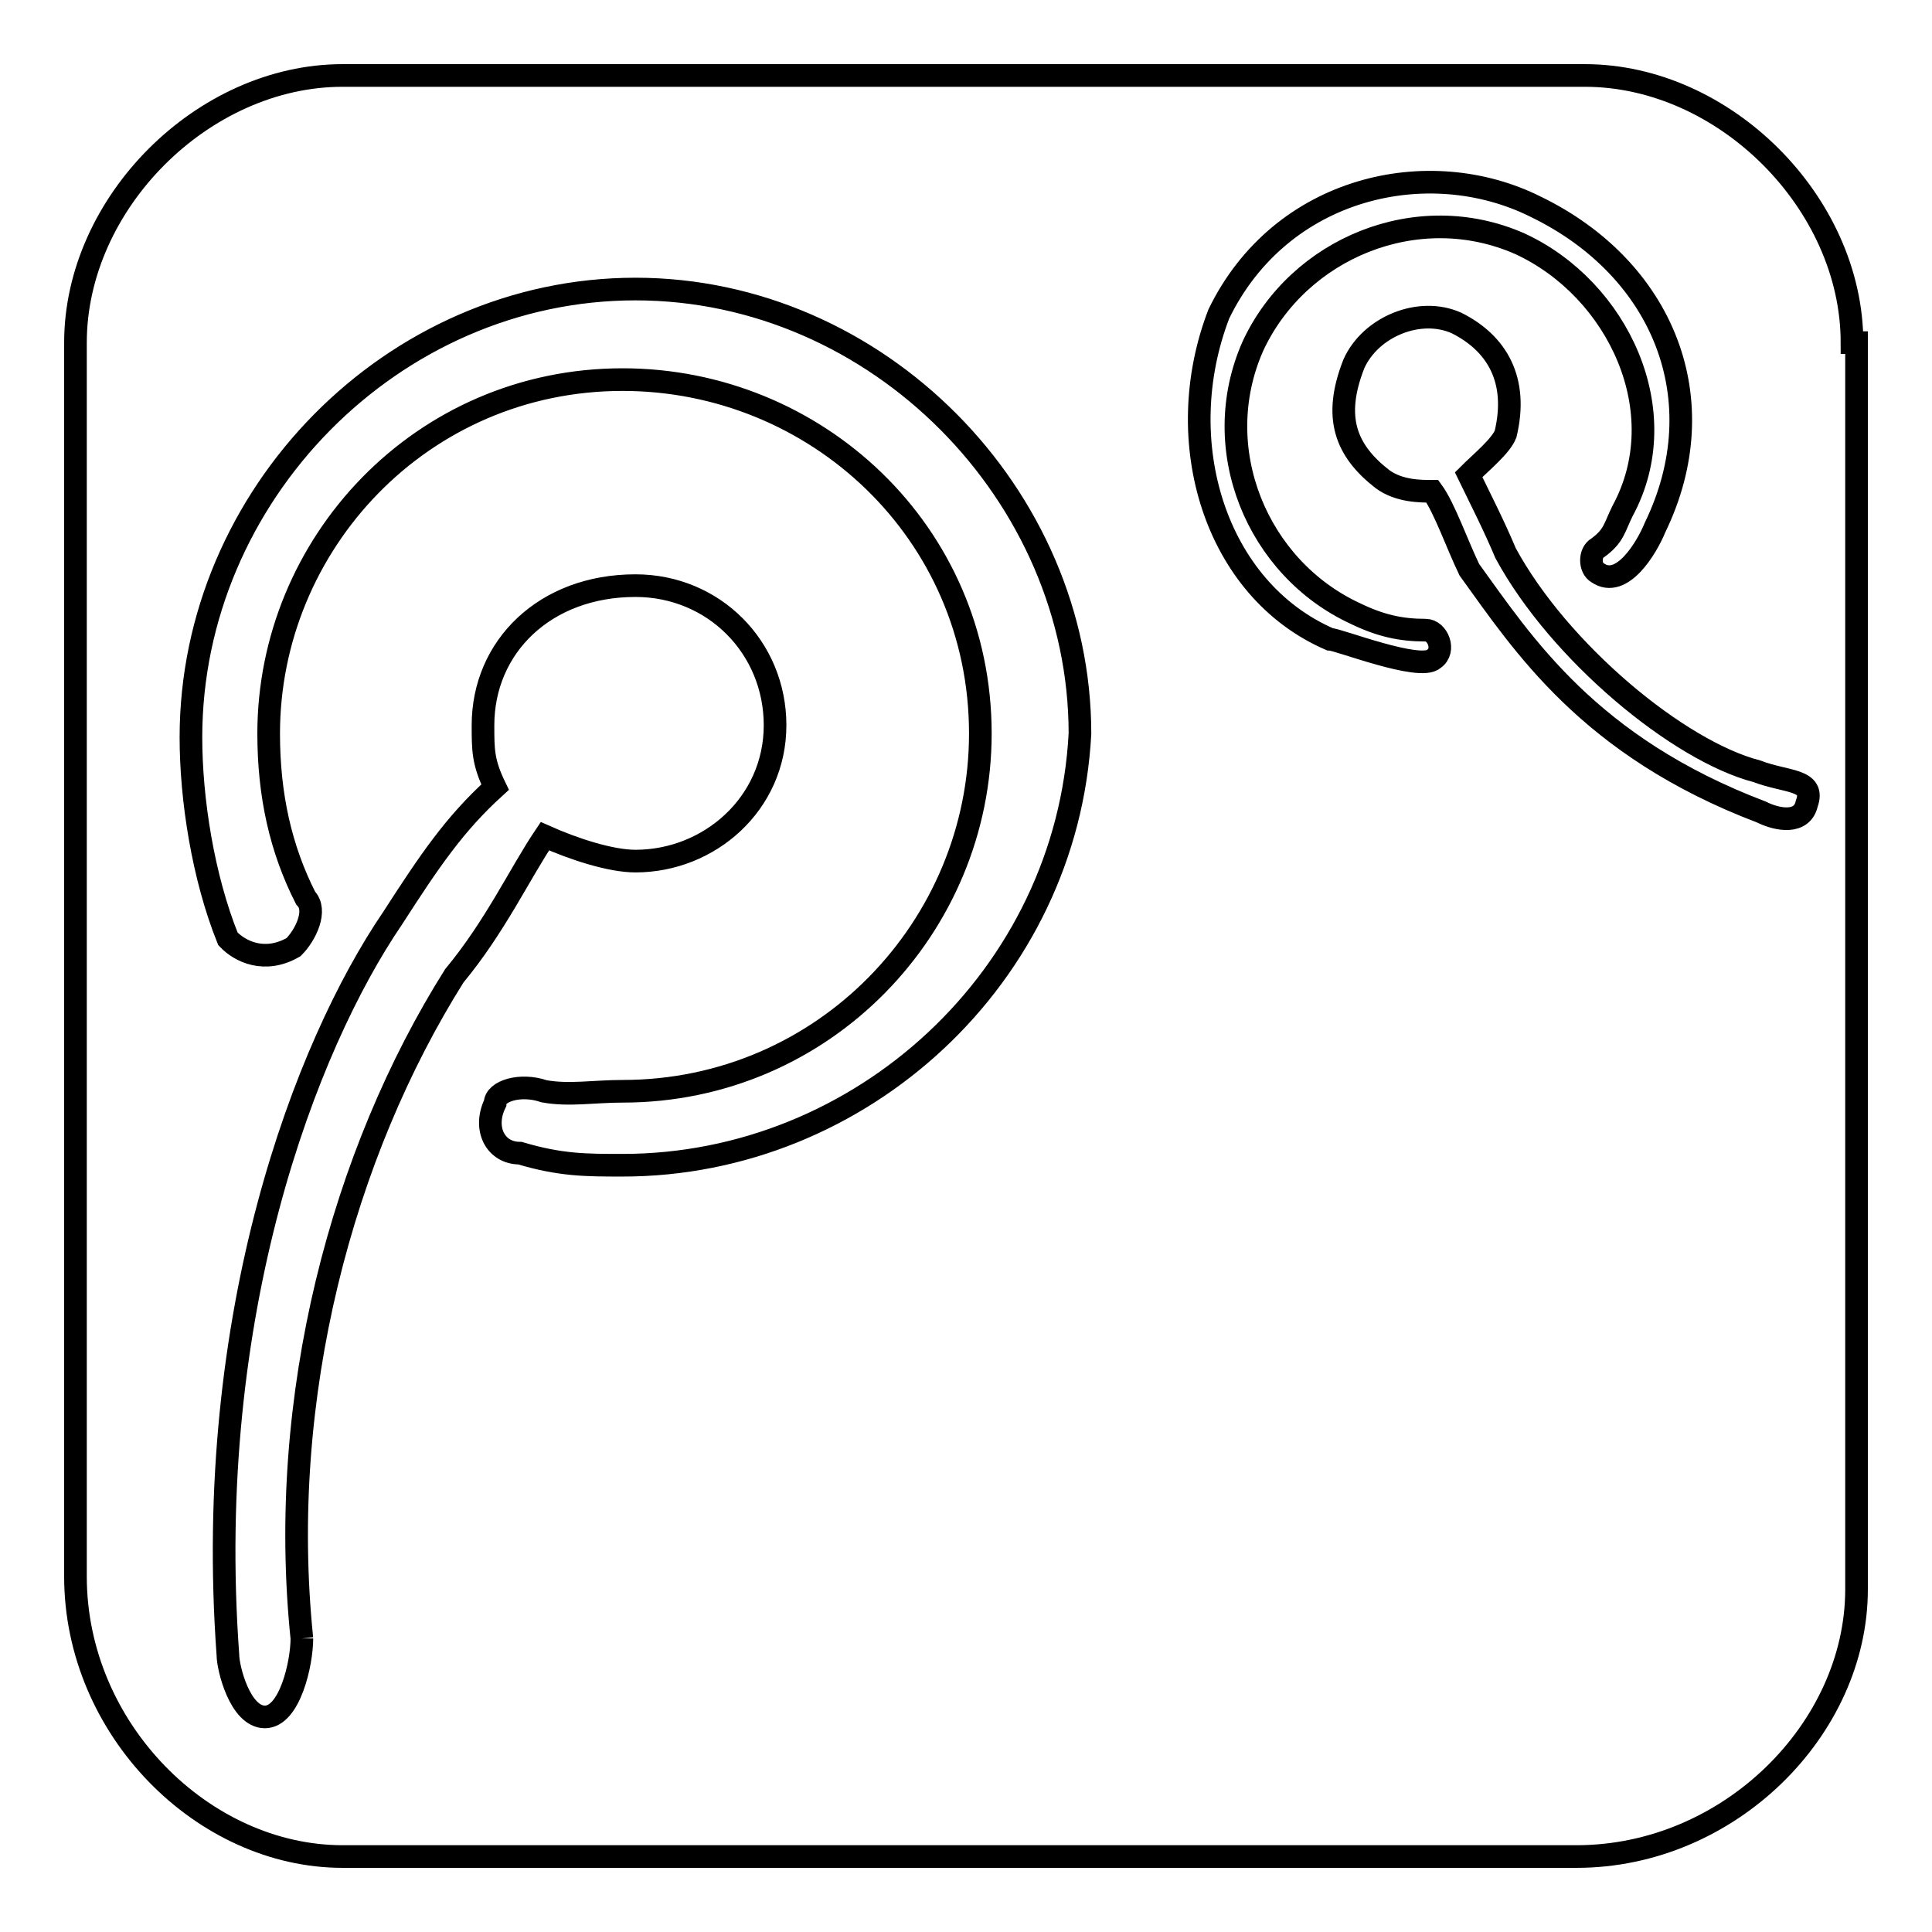
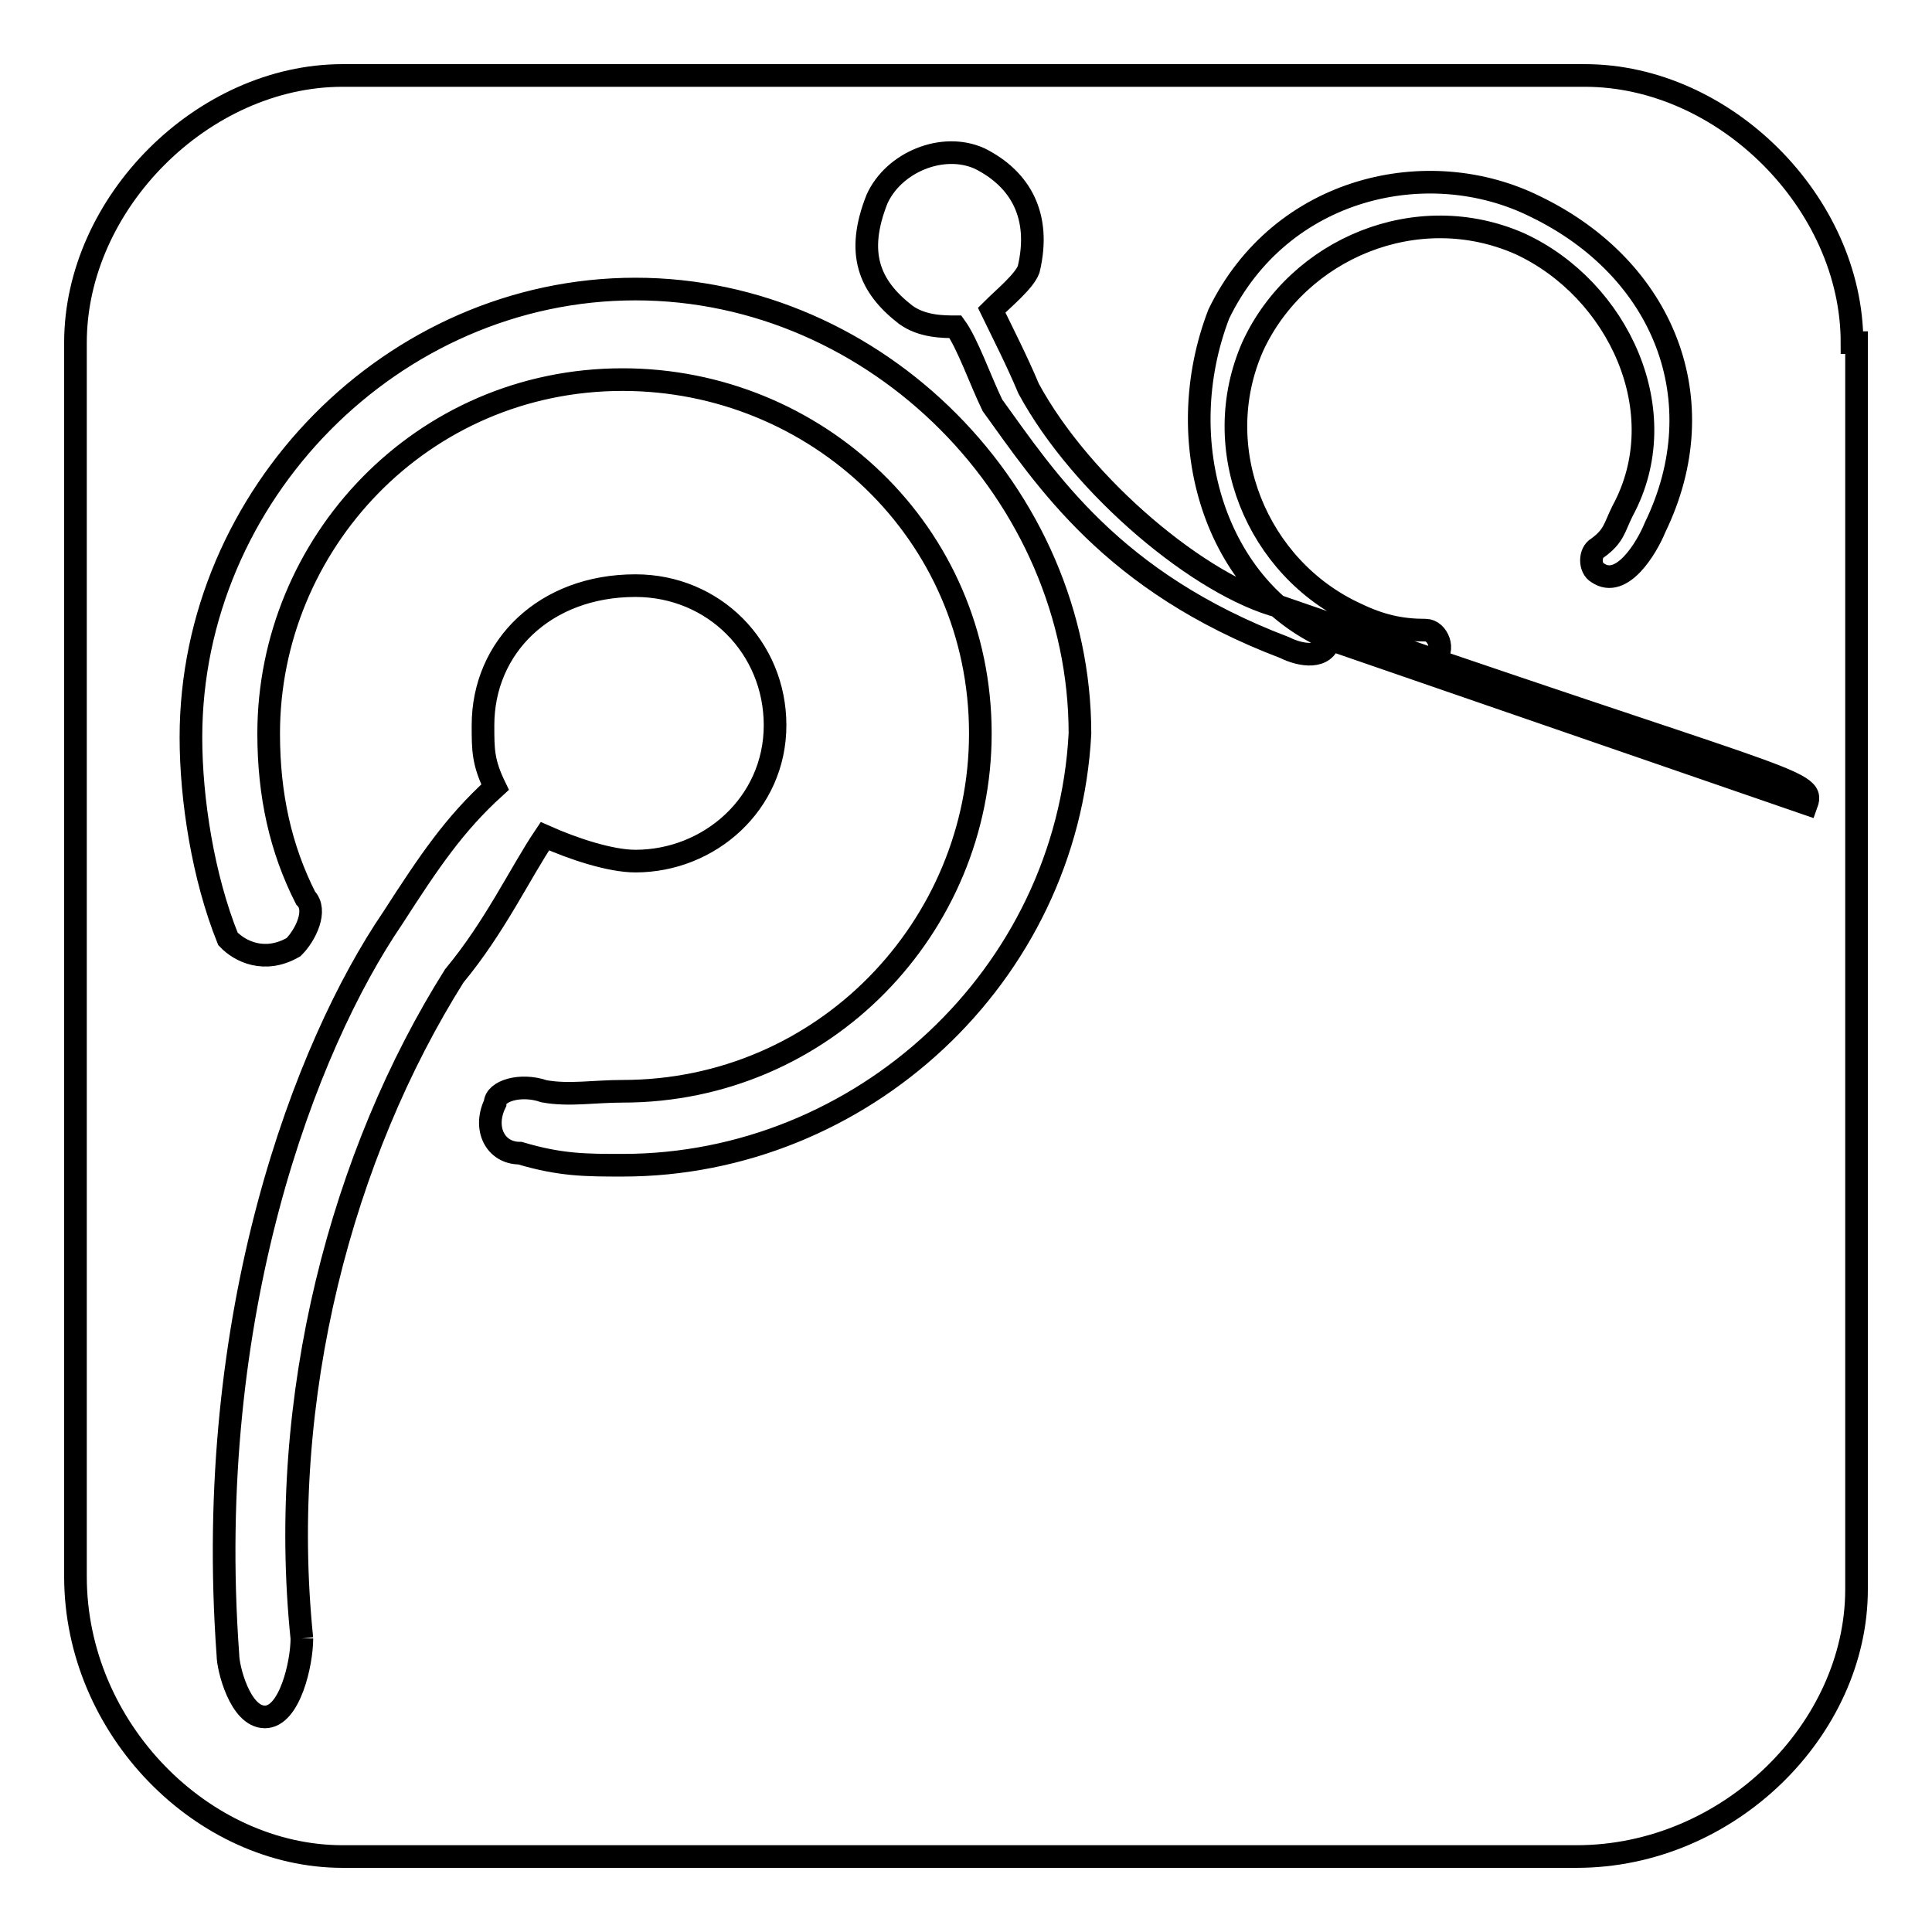
<svg xmlns="http://www.w3.org/2000/svg" version="1.1" x="0px" y="0px" viewBox="0 0 256 256" enable-background="new 0 0 256 256" xml:space="preserve">
  <g>
    <g>
-       <path stroke-width="3" fill-opacity="0" stroke="#000000" d="M245.4,45.4c0-18.5-16.9-35.4-35.4-35.4H45.4C26.9,10,10,26.9,10,45.4v163.5c0,20.2,16.9,37.1,35.4,37.1h163.5c20.2,0,37.1-16.9,37.1-35.4V45.4H245.4z M40,217.1c0,3.3-1.6,10.4-4.9,10.4l0,0c-3.3,0-4.9-6.5-4.9-8.2C26.9,174,40.5,138.6,52,121.7c4.9-7.6,8.2-12.5,13.6-17.4c-1.6-3.3-1.6-4.9-1.6-8.2c0-10.4,8.2-18.5,20.2-18.5c10.4,0,18.5,8.2,18.5,18.5c0,10.4-8.7,18-18.5,18c-3.3,0-8.2-1.6-12-3.3c-3.3,4.9-6.6,12-12,18.5C45.4,152.8,36.7,185,40,217.1 M82.5,154.4c-4.9,0-8.2,0-13.6-1.6c-3.3,0-4.9-3.3-3.3-6.6c0-1.6,3.3-2.7,6.5-1.6c3.3,0.6,6.6,0,10.4,0c26.7,0,47.4-21.8,47.4-47.4c0-26.7-21.8-46.9-47.4-46.9c-26.7,0-46.9,21.8-46.9,46.9c0,8.2,1.6,15.3,4.9,21.8c1.6,1.6,0,4.9-1.6,6.5c-3.8,2.2-7.1,0.6-8.7-1.1c-3.3-8.2-4.9-18.5-4.9-26.7c0-32.1,26.7-59.4,58.9-59.4c32.1,0,58.9,27.3,58.9,58.9C141.4,129.4,114.1,154.4,82.5,154.4 M176.2,84.7C161,78.1,155,58.5,161.5,41.6c8.2-16.9,27.8-21.3,42-14.2c16.9,8.2,24,25.6,15.8,42.5c-1.1,2.7-4.4,8.2-7.6,6c-1.1-0.6-1.1-2.7,0-3.3c2.2-1.6,2.2-2.7,3.3-4.9c7.1-13.1-0.6-29.4-13.6-35.4c-13.6-6-29.4,0.6-35.4,13.6c-6,13.6,0.6,29.4,13.6,35.4c3.3,1.6,6,2.2,9.3,2.2c1.6,0,2.7,2.7,1.1,3.8C188.2,89,177.3,84.7,176.2,84.7z M239.4,106.5c-0.6,2.7-3.8,2.2-6,1.1c-22.9-8.7-31.6-22.3-38.7-32.1c-1.6-3.3-3.3-8.2-4.9-10.4c-1.6,0-4.4,0-6.6-1.6c-4.9-3.8-6.6-8.2-3.8-15.3c2.2-4.9,8.7-7.6,13.6-5.4c5.4,2.7,8.2,7.6,6.5,14.7c-0.6,1.6-3.3,3.8-4.9,5.4c1.6,3.3,3.3,6.6,4.9,10.4c7.1,13.1,22.9,26.2,33.3,28.9C236.7,103.7,240.6,103.2,239.4,106.5z" />
+       <path stroke-width="3" fill-opacity="0" stroke="#000000" d="M245.4,45.4c0-18.5-16.9-35.4-35.4-35.4H45.4C26.9,10,10,26.9,10,45.4v163.5c0,20.2,16.9,37.1,35.4,37.1h163.5c20.2,0,37.1-16.9,37.1-35.4V45.4H245.4z M40,217.1c0,3.3-1.6,10.4-4.9,10.4l0,0c-3.3,0-4.9-6.5-4.9-8.2C26.9,174,40.5,138.6,52,121.7c4.9-7.6,8.2-12.5,13.6-17.4c-1.6-3.3-1.6-4.9-1.6-8.2c0-10.4,8.2-18.5,20.2-18.5c10.4,0,18.5,8.2,18.5,18.5c0,10.4-8.7,18-18.5,18c-3.3,0-8.2-1.6-12-3.3c-3.3,4.9-6.6,12-12,18.5C45.4,152.8,36.7,185,40,217.1 M82.5,154.4c-4.9,0-8.2,0-13.6-1.6c-3.3,0-4.9-3.3-3.3-6.6c0-1.6,3.3-2.7,6.5-1.6c3.3,0.6,6.6,0,10.4,0c26.7,0,47.4-21.8,47.4-47.4c0-26.7-21.8-46.9-47.4-46.9c-26.7,0-46.9,21.8-46.9,46.9c0,8.2,1.6,15.3,4.9,21.8c1.6,1.6,0,4.9-1.6,6.5c-3.8,2.2-7.1,0.6-8.7-1.1c-3.3-8.2-4.9-18.5-4.9-26.7c0-32.1,26.7-59.4,58.9-59.4c32.1,0,58.9,27.3,58.9,58.9C141.4,129.4,114.1,154.4,82.5,154.4 M176.2,84.7C161,78.1,155,58.5,161.5,41.6c8.2-16.9,27.8-21.3,42-14.2c16.9,8.2,24,25.6,15.8,42.5c-1.1,2.7-4.4,8.2-7.6,6c-1.1-0.6-1.1-2.7,0-3.3c2.2-1.6,2.2-2.7,3.3-4.9c7.1-13.1-0.6-29.4-13.6-35.4c-13.6-6-29.4,0.6-35.4,13.6c-6,13.6,0.6,29.4,13.6,35.4c3.3,1.6,6,2.2,9.3,2.2c1.6,0,2.7,2.7,1.1,3.8C188.2,89,177.3,84.7,176.2,84.7z c-0.6,2.7-3.8,2.2-6,1.1c-22.9-8.7-31.6-22.3-38.7-32.1c-1.6-3.3-3.3-8.2-4.9-10.4c-1.6,0-4.4,0-6.6-1.6c-4.9-3.8-6.6-8.2-3.8-15.3c2.2-4.9,8.7-7.6,13.6-5.4c5.4,2.7,8.2,7.6,6.5,14.7c-0.6,1.6-3.3,3.8-4.9,5.4c1.6,3.3,3.3,6.6,4.9,10.4c7.1,13.1,22.9,26.2,33.3,28.9C236.7,103.7,240.6,103.2,239.4,106.5z" />
    </g>
  </g>
</svg>